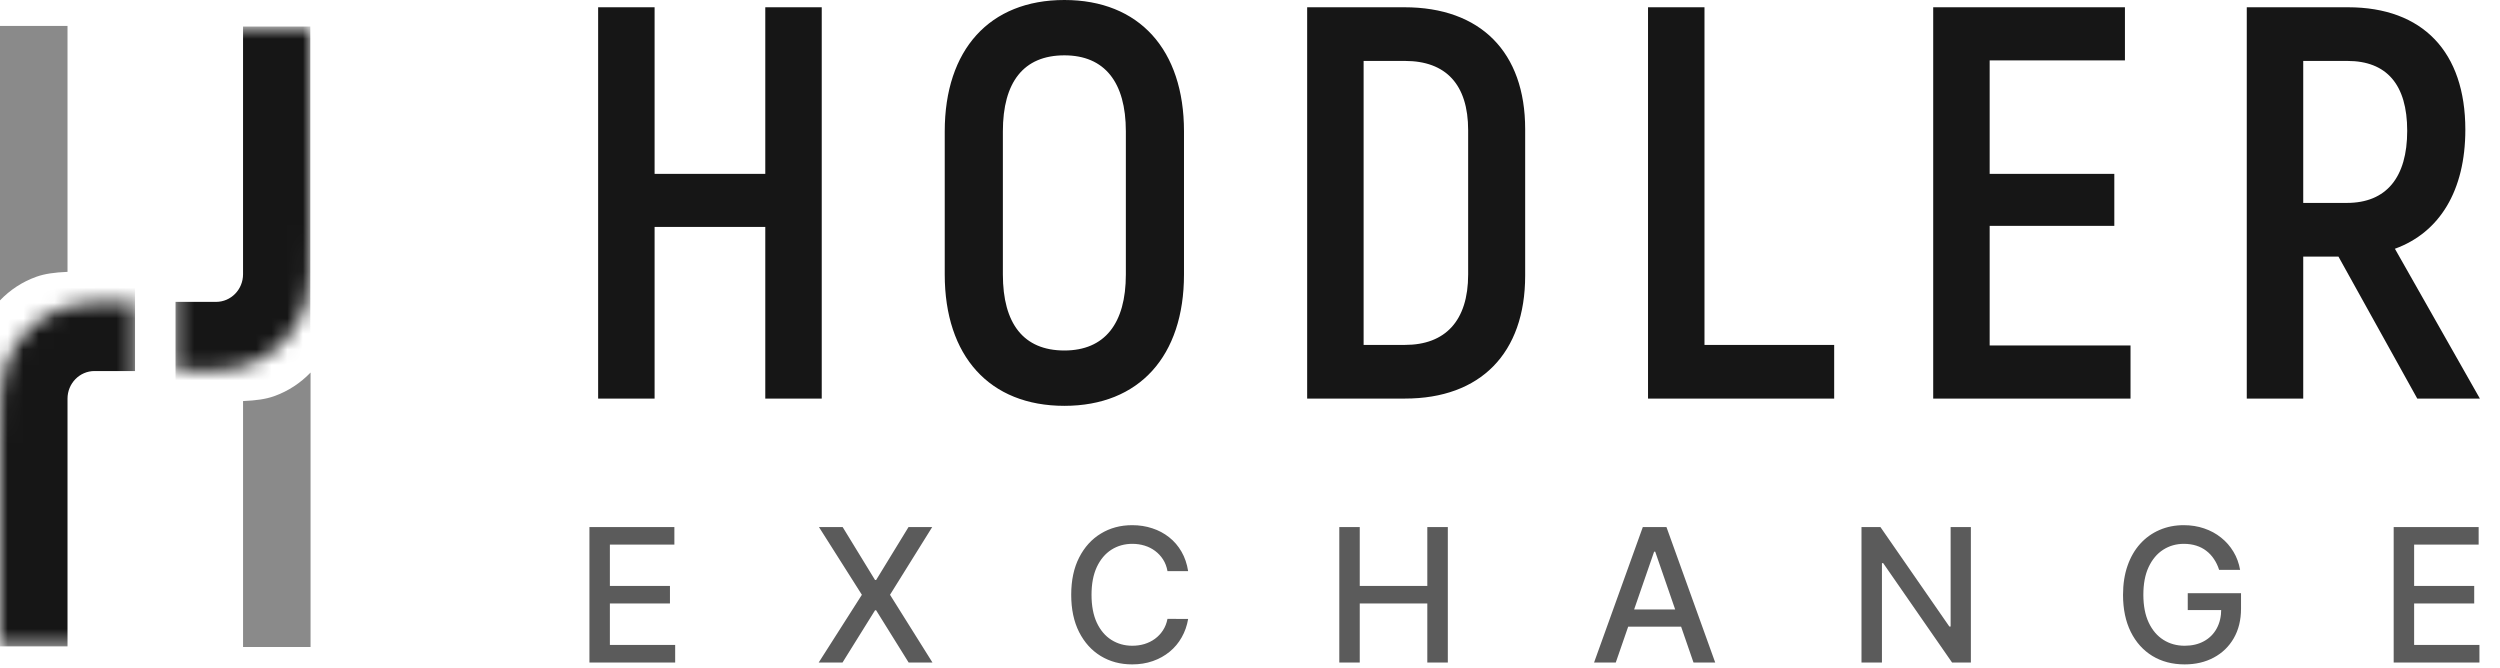
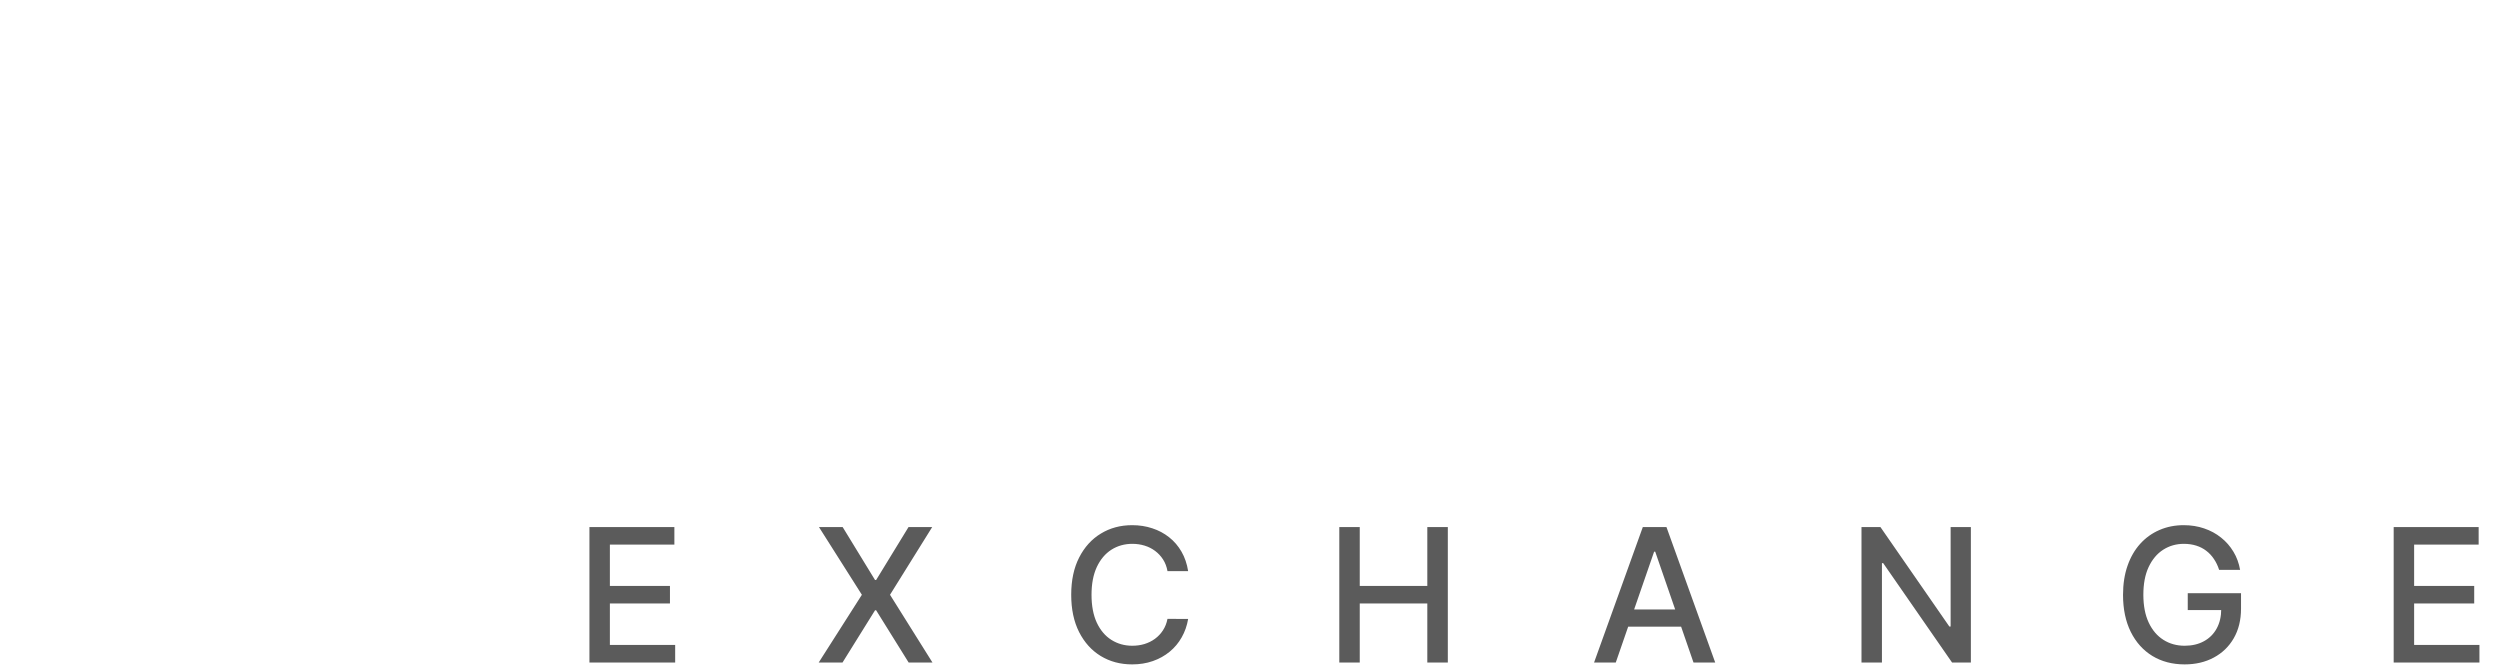
<svg xmlns="http://www.w3.org/2000/svg" width="161" height="43" viewBox="0 0 161 43" fill="none">
-   <path d="M49.284 0.468H52.92V25.668H49.284V14.616H42.156V25.668H38.52V0.468H42.156V11.196H49.284V0.468ZM68.545 26.136C63.721 26.136 60.841 22.932 60.841 17.676V8.46C60.841 3.204 63.721 9.53674e-07 68.545 9.53674e-07C73.369 9.53674e-07 76.249 3.204 76.249 8.46V17.676C76.249 22.932 73.369 26.136 68.545 26.136ZM68.545 22.572C71.137 22.572 72.505 20.844 72.505 17.676V8.46C72.505 5.292 71.137 3.564 68.545 3.564C65.917 3.564 64.585 5.292 64.585 8.46V17.676C64.585 20.844 65.917 22.572 68.545 22.572ZM84.181 25.668V0.468H90.445C95.341 0.468 98.221 3.348 98.221 8.316V17.748C98.221 22.752 95.341 25.668 90.481 25.668H84.181ZM87.817 22.212H90.481C93.073 22.212 94.549 20.664 94.549 17.676V8.388C94.549 5.436 93.109 3.924 90.481 3.924H87.817V22.212ZM109.769 22.212H118.121V25.668H106.133V0.468H109.769V22.212ZM128.134 22.248H137.206V25.668H124.498V0.468H136.846V3.888H128.134V11.196H136.162V14.544H128.134V22.248ZM155.672 25.668L150.596 16.524H148.328V25.668H144.692V0.468H151.208C156.032 0.468 158.768 3.348 158.768 8.352C158.768 12.276 157.112 14.976 154.232 16.02L159.704 25.668H155.672ZM148.328 3.924V13.068H151.136C153.692 13.068 155.024 11.412 155.024 8.424C155.024 5.436 153.692 3.924 151.172 3.924H148.328Z" fill="#161616" />
  <path opacity="0.7" d="M37.959 42.668V33.941H43.43V35.074H39.276V37.733H43.145V38.863H39.276V41.535H43.481V42.668H37.959ZM54.266 33.941L56.353 37.354H56.422L58.51 33.941H60.035L57.317 38.304L60.052 42.668H58.518L56.422 39.301H56.353L54.257 42.668H52.723L55.505 38.304L52.74 33.941H54.266ZM76.516 36.779H75.186C75.135 36.495 75.04 36.245 74.901 36.029C74.761 35.813 74.591 35.63 74.389 35.479C74.188 35.328 73.962 35.215 73.712 35.138C73.465 35.062 73.202 35.023 72.923 35.023C72.421 35.023 71.97 35.15 71.573 35.402C71.178 35.655 70.865 36.026 70.635 36.515C70.408 37.003 70.294 37.6 70.294 38.304C70.294 39.015 70.408 39.614 70.635 40.103C70.865 40.591 71.179 40.961 71.577 41.211C71.975 41.461 72.422 41.586 72.919 41.586C73.195 41.586 73.456 41.549 73.703 41.475C73.953 41.398 74.179 41.286 74.381 41.138C74.582 40.99 74.753 40.81 74.892 40.597C75.034 40.381 75.132 40.134 75.186 39.855L76.516 39.86C76.445 40.289 76.307 40.684 76.102 41.044C75.901 41.402 75.641 41.712 75.323 41.973C75.007 42.232 74.646 42.432 74.24 42.574C73.834 42.716 73.391 42.787 72.911 42.787C72.155 42.787 71.482 42.608 70.891 42.25C70.3 41.89 69.834 41.374 69.493 40.703C69.155 40.033 68.986 39.233 68.986 38.304C68.986 37.373 69.156 36.573 69.497 35.905C69.838 35.235 70.304 34.721 70.895 34.363C71.486 34.002 72.158 33.821 72.911 33.821C73.374 33.821 73.805 33.888 74.206 34.022C74.609 34.152 74.972 34.346 75.293 34.601C75.614 34.854 75.879 35.164 76.09 35.53C76.3 35.894 76.442 36.31 76.516 36.779ZM86.251 42.668V33.941H87.568V37.733H91.919V33.941H93.24V42.668H91.919V38.863H87.568V42.668H86.251ZM104.055 42.668H102.657L105.798 33.941H107.319L110.46 42.668H109.062L106.595 35.526H106.526L104.055 42.668ZM104.289 39.25H108.823V40.358H104.289V39.25ZM126.924 33.941V42.668H125.714L121.278 36.267H121.197V42.668H119.88V33.941H121.099L125.539 40.35H125.62V33.941H126.924ZM142.911 36.698C142.829 36.439 142.718 36.208 142.579 36.003C142.442 35.796 142.279 35.62 142.089 35.475C141.898 35.327 141.681 35.215 141.437 35.138C141.195 35.062 140.929 35.023 140.64 35.023C140.148 35.023 139.705 35.15 139.31 35.402C138.915 35.655 138.603 36.026 138.373 36.515C138.145 37 138.032 37.596 138.032 38.3C138.032 39.008 138.147 39.605 138.377 40.094C138.607 40.583 138.922 40.953 139.323 41.206C139.723 41.459 140.179 41.586 140.691 41.586C141.165 41.586 141.579 41.489 141.931 41.296C142.286 41.103 142.56 40.83 142.753 40.478C142.949 40.123 143.047 39.705 143.047 39.225L143.388 39.289H140.891V38.202H144.322V39.195C144.322 39.928 144.165 40.564 143.853 41.104C143.543 41.641 143.114 42.056 142.566 42.348C142.02 42.641 141.395 42.787 140.691 42.787C139.901 42.787 139.208 42.605 138.611 42.242C138.018 41.878 137.554 41.363 137.222 40.695C136.89 40.025 136.723 39.229 136.723 38.309C136.723 37.613 136.82 36.988 137.013 36.434C137.206 35.88 137.478 35.41 137.827 35.023C138.179 34.634 138.593 34.337 139.067 34.133C139.545 33.925 140.066 33.821 140.631 33.821C141.103 33.821 141.542 33.891 141.948 34.03C142.357 34.169 142.721 34.367 143.039 34.623C143.36 34.878 143.625 35.182 143.836 35.535C144.046 35.884 144.188 36.272 144.262 36.698H142.911ZM154.153 42.668V33.941H159.625V35.074H155.47V37.733H159.339V38.863H155.47V41.535H159.676V42.668H154.153Z" fill="#161616" />
  <g clip-path="url(#clip0_420_10881)">
    <mask id="mask0_420_10881" style="mask-type:luminance" maskUnits="userSpaceOnUse" x="11" y="1" width="9" height="23">
      <path d="M20 1.71H11.304V23.885C13.733 23.885 14.947 23.885 15.924 23.536C17.672 22.911 19.047 21.506 19.659 19.718C20 18.72 20 17.479 20 14.997V1.71Z" fill="white" />
    </mask>
    <g mask="url(#mask0_420_10881)">
-       <path d="M11.304 28.33H13.913C19.676 28.33 24.348 23.554 24.348 17.663H15.652C15.652 18.645 14.874 19.441 13.913 19.441H11.304V28.33ZM13.913 28.33C19.676 28.33 24.348 23.554 24.348 17.663V1.71H15.652V17.663C15.652 18.645 14.874 19.441 13.913 19.441V28.33Z" fill="#161616" />
-     </g>
-     <path opacity="0.5" d="M0 19.344C0.647 18.669 1.443 18.145 2.337 17.825C2.879 17.631 3.493 17.545 4.348 17.507V1.668H0V19.344Z" fill="#161616" />
-     <path opacity="0.5" d="M20 23.992C19.353 24.667 18.557 25.191 17.663 25.511C17.121 25.705 16.506 25.791 15.652 25.829V41.668H20V23.992Z" fill="#161616" />
+       </g>
    <mask id="mask1_420_10881" style="mask-type:luminance" maskUnits="userSpaceOnUse" x="0" y="19" width="9" height="23">
      <path d="M0 41.626H8.696V19.451C6.267 19.451 5.053 19.451 4.077 19.8C2.328 20.425 0.953 21.83 0.342 23.618C0 24.616 0 25.857 0 28.339V41.626Z" fill="white" />
    </mask>
    <g mask="url(#mask1_420_10881)">
      <path d="M8.696 15.006H6.087C0.324 15.006 -4.348 19.782 -4.348 25.673H4.348C4.348 24.691 5.126 23.895 6.087 23.895H8.696V15.006ZM6.087 15.006C0.324 15.006 -4.348 19.782 -4.348 25.673V41.626H4.348V25.673C4.348 24.691 5.126 23.895 6.087 23.895V15.006Z" fill="#161616" />
    </g>
  </g>
  <defs>
    <clipPath id="clip0_420_10881">
-       <rect width="20" height="40" fill="white" transform="translate(0 1.668)" />
-     </clipPath>
+       </clipPath>
  </defs>
</svg>